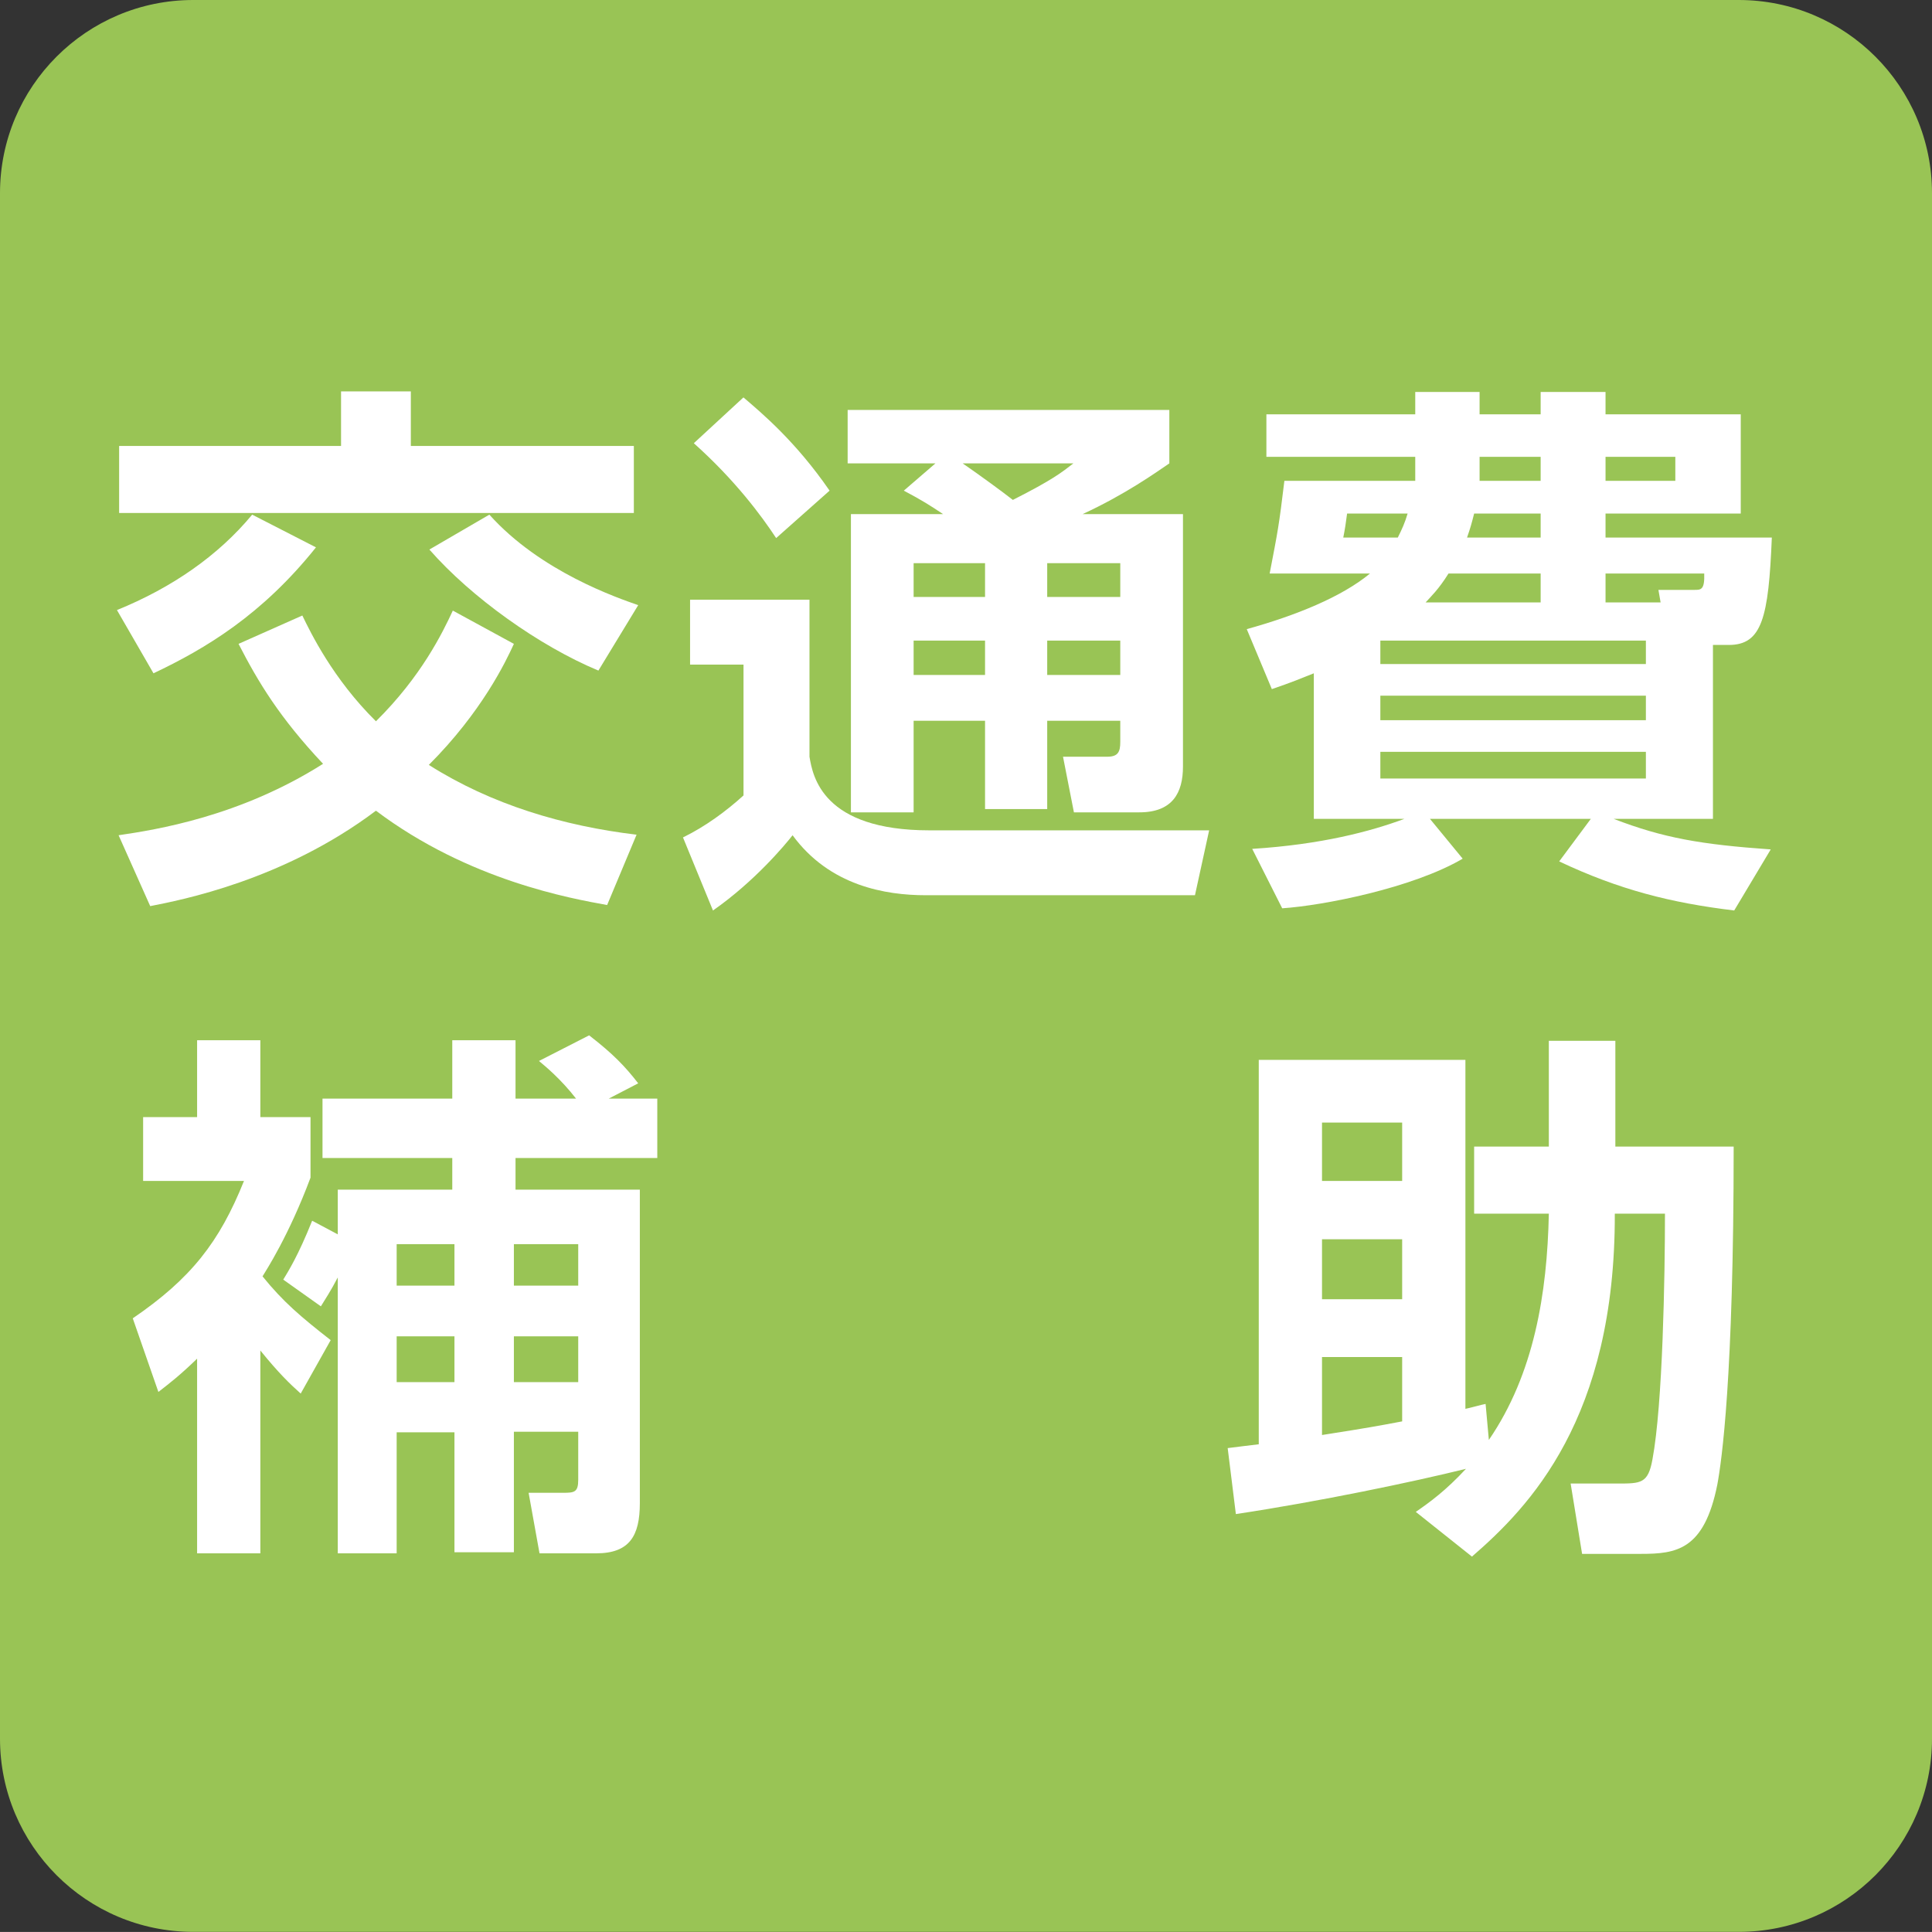
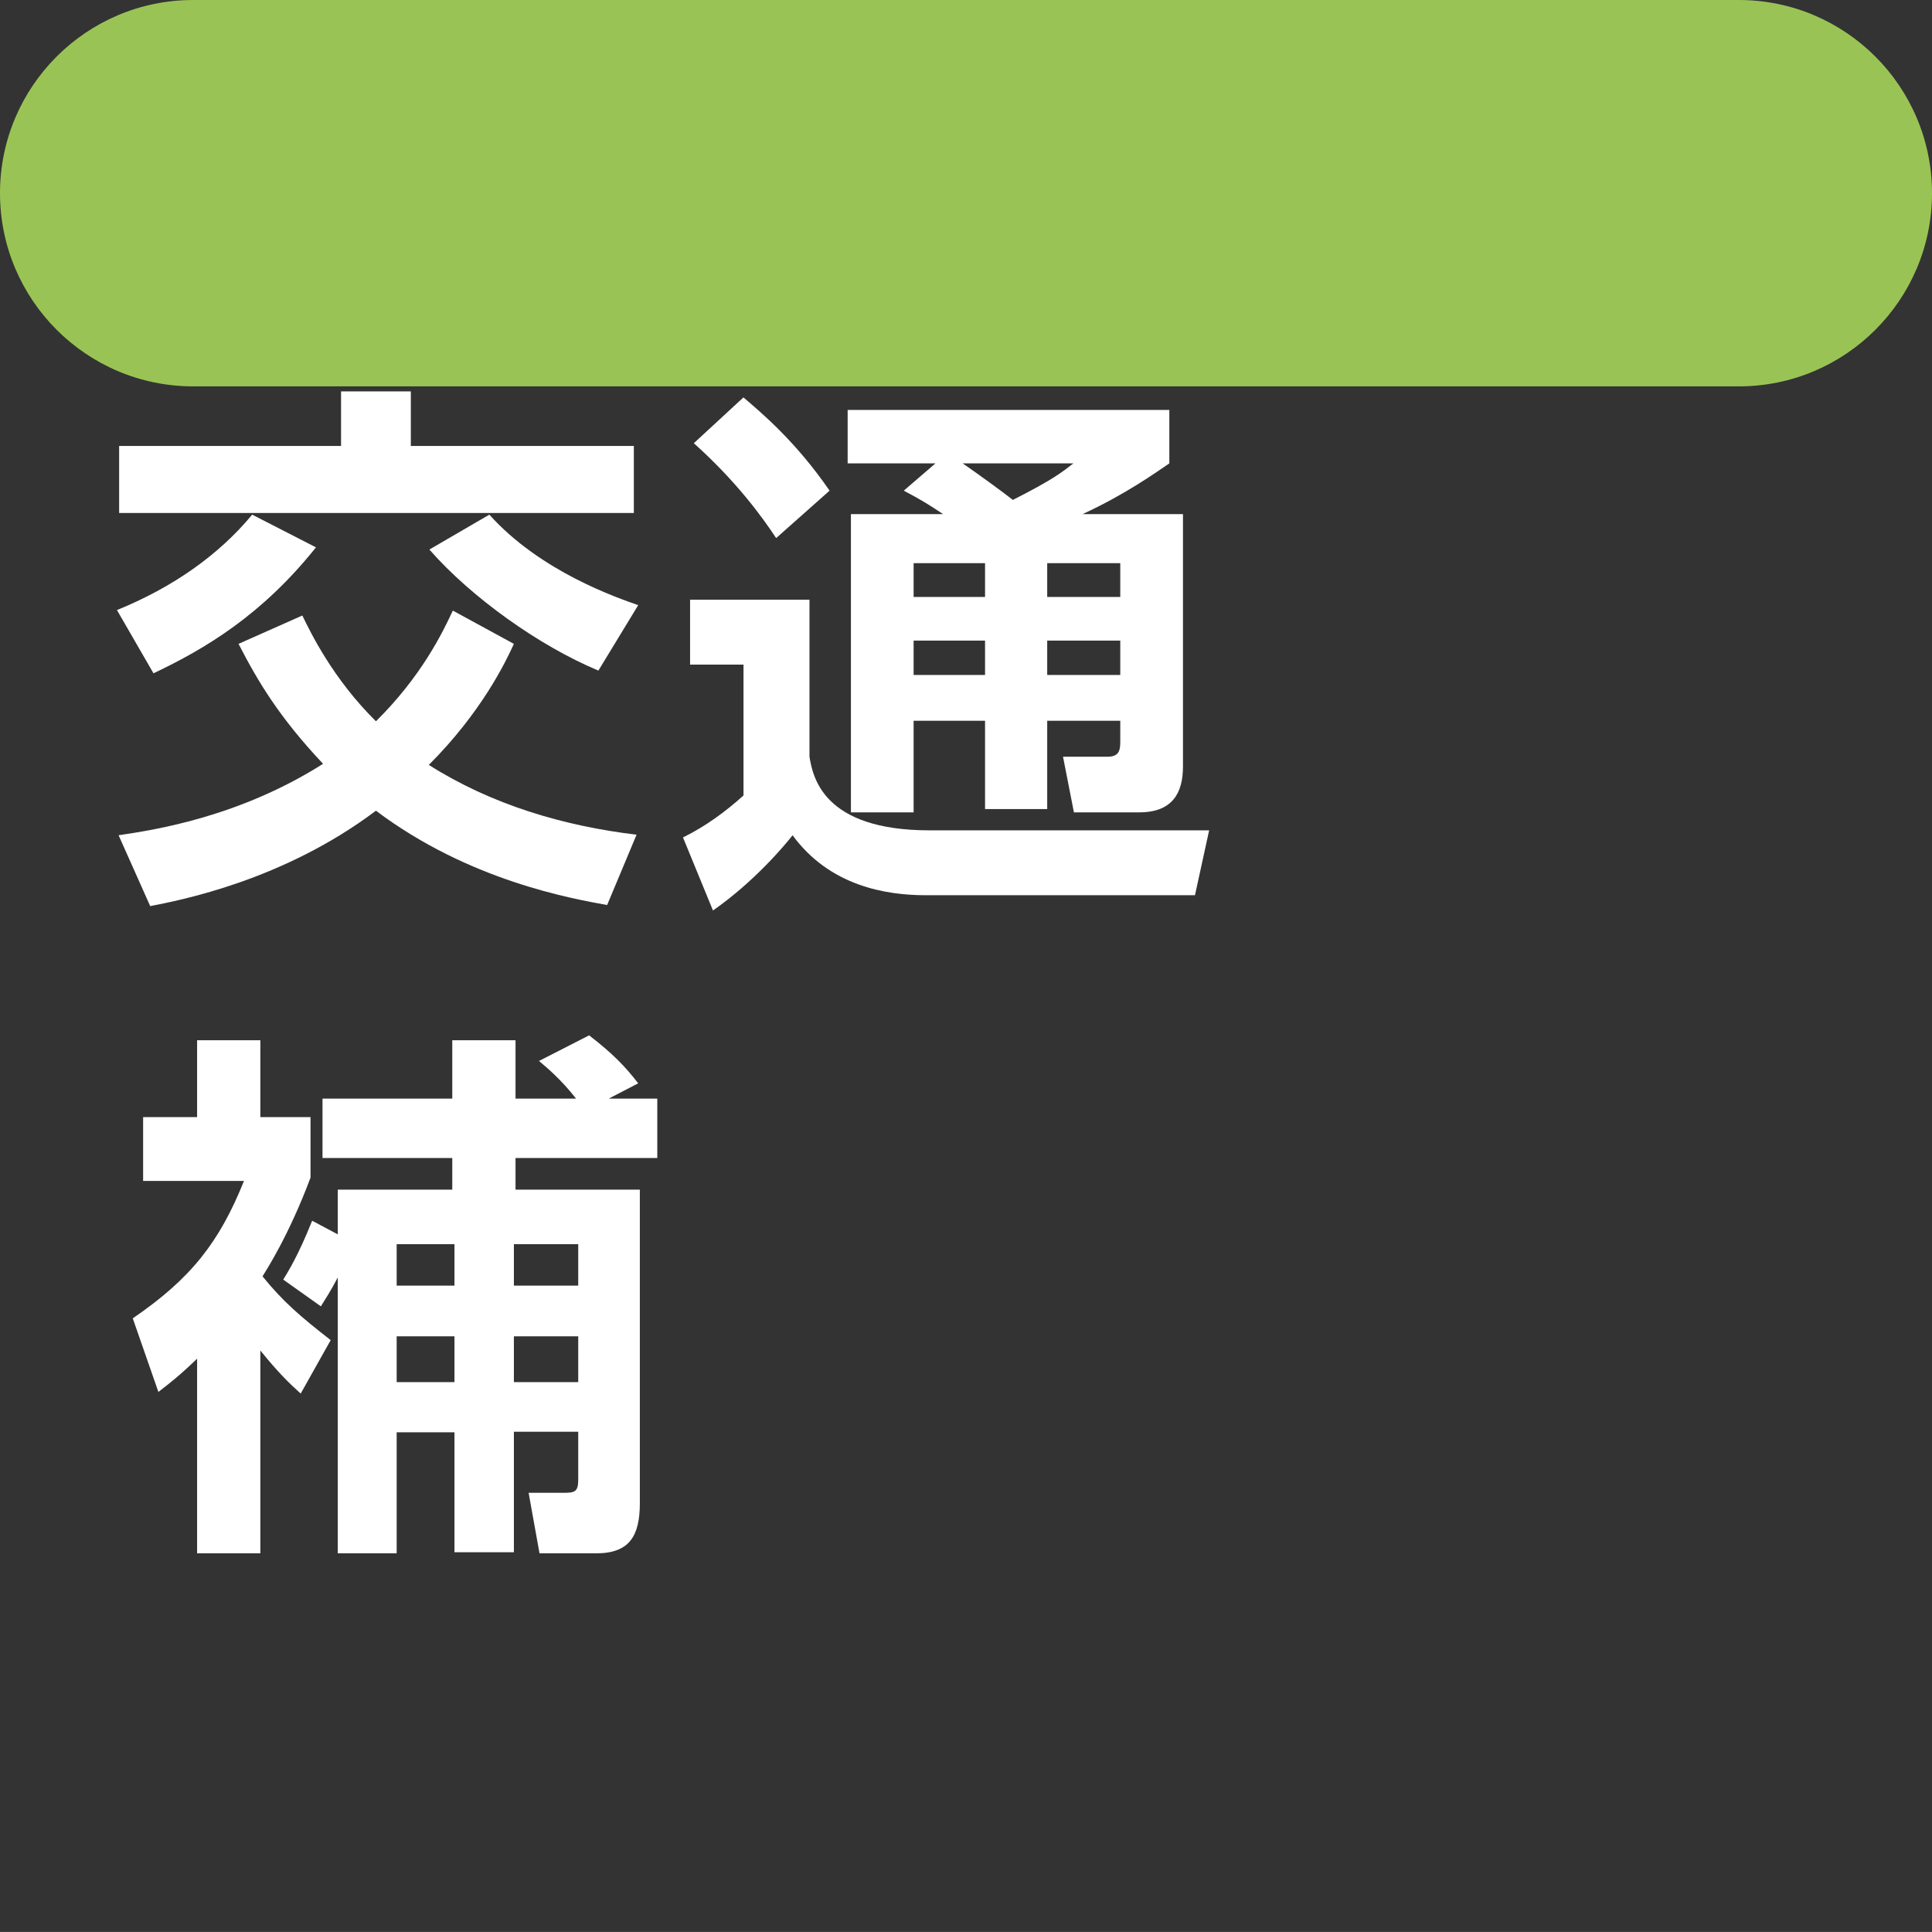
<svg xmlns="http://www.w3.org/2000/svg" id="_レイヤー_1" data-name="レイヤー_1" width="28.347" height="28.346" version="1.1" viewBox="0 0 28.347 28.346">
  <rect x="0" y="0" width="28.347" height="28.346" fill="#333333" stroke="none" />
  <defs>
    <style>
      .st0 {
        fill: #99c455;
      }

      .st1 {
        fill: #fff;
      }
    </style>
  </defs>
-   <path class="st0" d="M2.834,0h22.678c1.565,0,2.835,1.27,2.835,2.835v22.676c0,1.564-1.27,2.834-2.834,2.834H2.835c-1.565,0-2.835-1.27-2.835-2.835V2.834C0,1.27,1.27,0,2.834,0Z" />
+   <path class="st0" d="M2.834,0h22.678c1.565,0,2.835,1.27,2.835,2.835c0,1.564-1.27,2.834-2.834,2.834H2.835c-1.565,0-2.835-1.27-2.835-2.835V2.834C0,1.27,1.27,0,2.834,0Z" />
  <path class="st1" d="M6.3,8.063c.616.704,1.616,1.416,2.48,1.776l.584-.96c-.296-.104-1.432-.488-2.184-1.328l-.88.512ZM2.252,9.879c.76-.36,1.592-.856,2.384-1.848l-.936-.48c-.496.6-1.176,1.072-1.984,1.4l.536.928ZM5.004,5.743v.8H1.748v.984h7.552v-.984h-3.272v-.8h-1.024ZM3.5,9.447c.288.56.6,1.08,1.24,1.76-1.224.776-2.456.968-3,1.048l.464,1.04c.448-.088,1.952-.376,3.312-1.4,1.36,1.024,2.864,1.288,3.392,1.384l.432-1.032c-1.072-.128-2.128-.44-3.048-1.024.776-.776,1.128-1.512,1.248-1.776l-.896-.488c-.152.328-.464.968-1.128,1.624-.632-.624-.96-1.304-1.08-1.552l-.936.416Z" />
  <path class="st1" d="M10.125,9.751h.784v1.92c-.256.232-.56.456-.888.616l.44,1.072c.608-.424,1.056-.96,1.168-1.104.544.744,1.368.88,1.952.88h3.952l.208-.952h-4.104c-1.568,0-1.712-.792-1.76-1.08v-2.304h-1.752v.952ZM10.18,6.503c.608.544.992,1.064,1.208,1.392l.784-.696c-.496-.72-.992-1.136-1.264-1.368l-.728.672ZM15.749,6.799c-.176.136-.304.24-.888.536-.152-.12-.504-.376-.736-.536h1.624ZM16.437,9.399v.504h-1.072v-.504h1.072ZM16.437,8.263v.496h-1.072v-.496h1.072ZM14.453,9.399v.504h-1.048v-.504h1.048ZM14.453,8.263v.496h-1.048v-.496h1.048ZM13.261,7.199c.272.144.384.216.576.344h-1.352v4.376h.92v-1.344h1.048v1.296h.912v-1.296h1.072v.312c0,.144-.032.216-.192.216h-.648l.16.816h.96c.488,0,.64-.288.64-.672v-3.704h-1.472c.624-.288,1.072-.608,1.272-.744v-.784h-4.72v.784h1.288l-.464.4Z" />
-   <path class="st1" d="M19.709,7.887c.024-.12.04-.224.056-.352h.888c-.04.136-.08.224-.144.352h-.8ZM24.149,11.423h-3.896v-.392h3.896v.392ZM23.557,6.703h1.024v.352h-1.024v-.352ZM24.149,10.567h-3.896v-.36h3.896v.36ZM21.709,6.703h.896v.352h-.896v-.352ZM22.605,7.887h-1.08c.048-.136.072-.224.104-.352h.976v.352ZM20.917,8.839c.072-.08.192-.192.336-.424h1.352v.424h-1.688ZM23.557,8.839v-.424h1.448c.008.24-.048.24-.144.24h-.528l.032.184h-.808ZM24.149,9.743h-3.896v-.344h3.896v.344ZM25.133,9.463h.232c.488,0,.584-.4.632-1.576h-2.44v-.352h1.984v-1.456h-1.984v-.328h-.952v.328h-.896v-.328h-.944v.328h-2.184v.624h2.184v.352h-1.92c-.08.664-.096.736-.216,1.36h1.472c-.416.344-1.088.616-1.808.816l.368.88c.304-.104.416-.152.616-.232v2.136h1.328c-.496.184-1.216.376-2.232.44l.44.872c.6-.04,1.912-.296,2.648-.728l-.48-.584h2.36l-.464.624c.88.416,1.64.608,2.568.72l.536-.896c-1.024-.072-1.576-.168-2.304-.448h1.456v-2.552Z" />
  <path class="st1" d="M4.852,19.663c-.44-.344-.696-.56-1-.936.048-.08.384-.592.704-1.448v-.888h-.736v-1.128h-.928v1.128h-.792v.936h1.48c-.36.896-.776,1.432-1.632,2.016l.376,1.08c.176-.136.32-.248.568-.488v2.856h.928v-2.976c.272.336.432.488.592.632l.44-.784ZM8.484,19.607v.672h-.944v-.672h.944ZM6.668,19.607v.672h-.848v-.672h.848ZM8.484,18.255v.608h-.944v-.608h.944ZM6.668,18.255v.608h-.848v-.608h.848ZM4.58,17.911c-.208.52-.352.744-.424.864l.552.392c.064-.104.144-.224.248-.424v4.048h.864v-1.776h.848v1.76h.872v-1.768h.944v.704c0,.184-.056.192-.224.192h-.504l.16.888h.832c.488,0,.64-.256.64-.736v-4.6h-1.824v-.464h2.08v-.872h-.712l.432-.224c-.192-.248-.368-.432-.72-.704l-.736.376c.096.08.32.264.544.552h-.888v-.856h-.928v.856h-1.904v.872h1.904v.464h-1.68v.656l-.376-.2Z" />
-   <path class="st1" d="M20.573,16.471v.856h-1.176v-.856h1.176ZM20.573,20.855c-.384.072-.464.088-1.176.2v-1.144h1.176v.944ZM20.573,18.183v.88h-1.176v-.88h1.176ZM21.597,22.839c.84-.728,2.104-2.024,2.096-5.032h.736c0,.912-.032,2.8-.184,3.608-.064.352-.168.352-.512.352h-.688l.168,1.032h.864c.52,0,.928-.056,1.12-1.016.064-.344.24-1.568.24-4.96h-1.736v-1.552h-.976v1.552h-1.096v.984h1.096c-.024,1.168-.216,2.352-.88,3.32l-.048-.528c-.048.008-.248.064-.296.072v-5.12h-3.032v5.64c-.192.024-.208.024-.456.056l.12.968c1.224-.184,2.6-.472,3.376-.664-.296.32-.528.488-.736.632l.824.656Z" />
</svg>